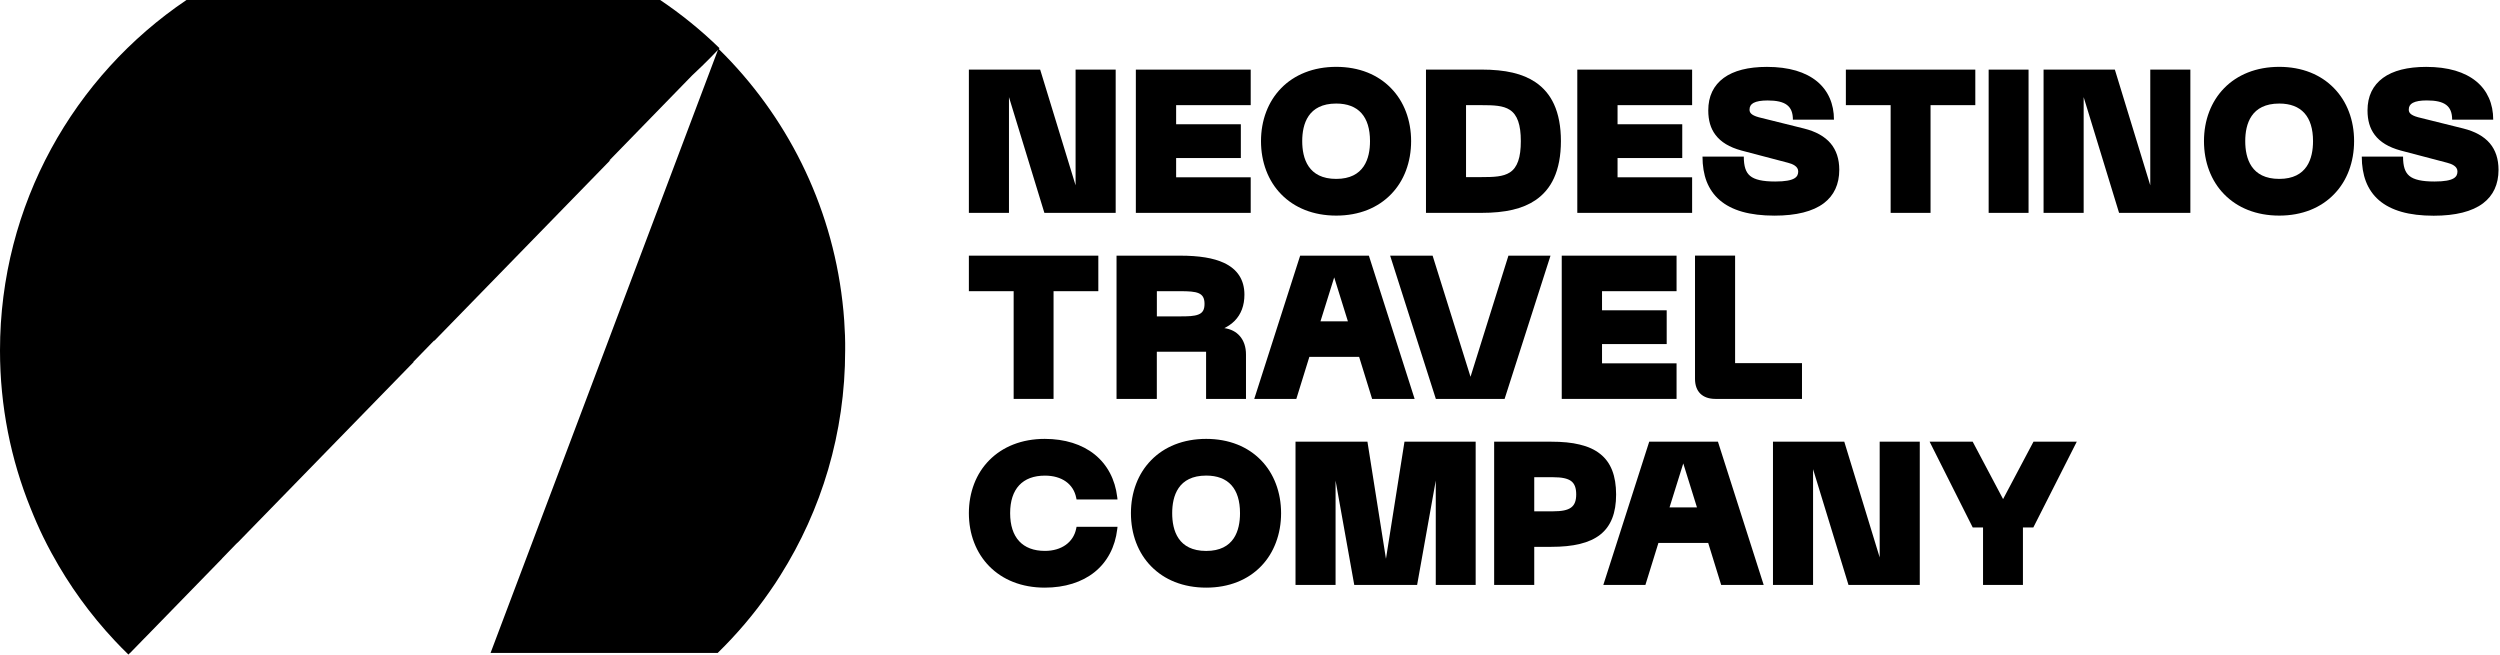
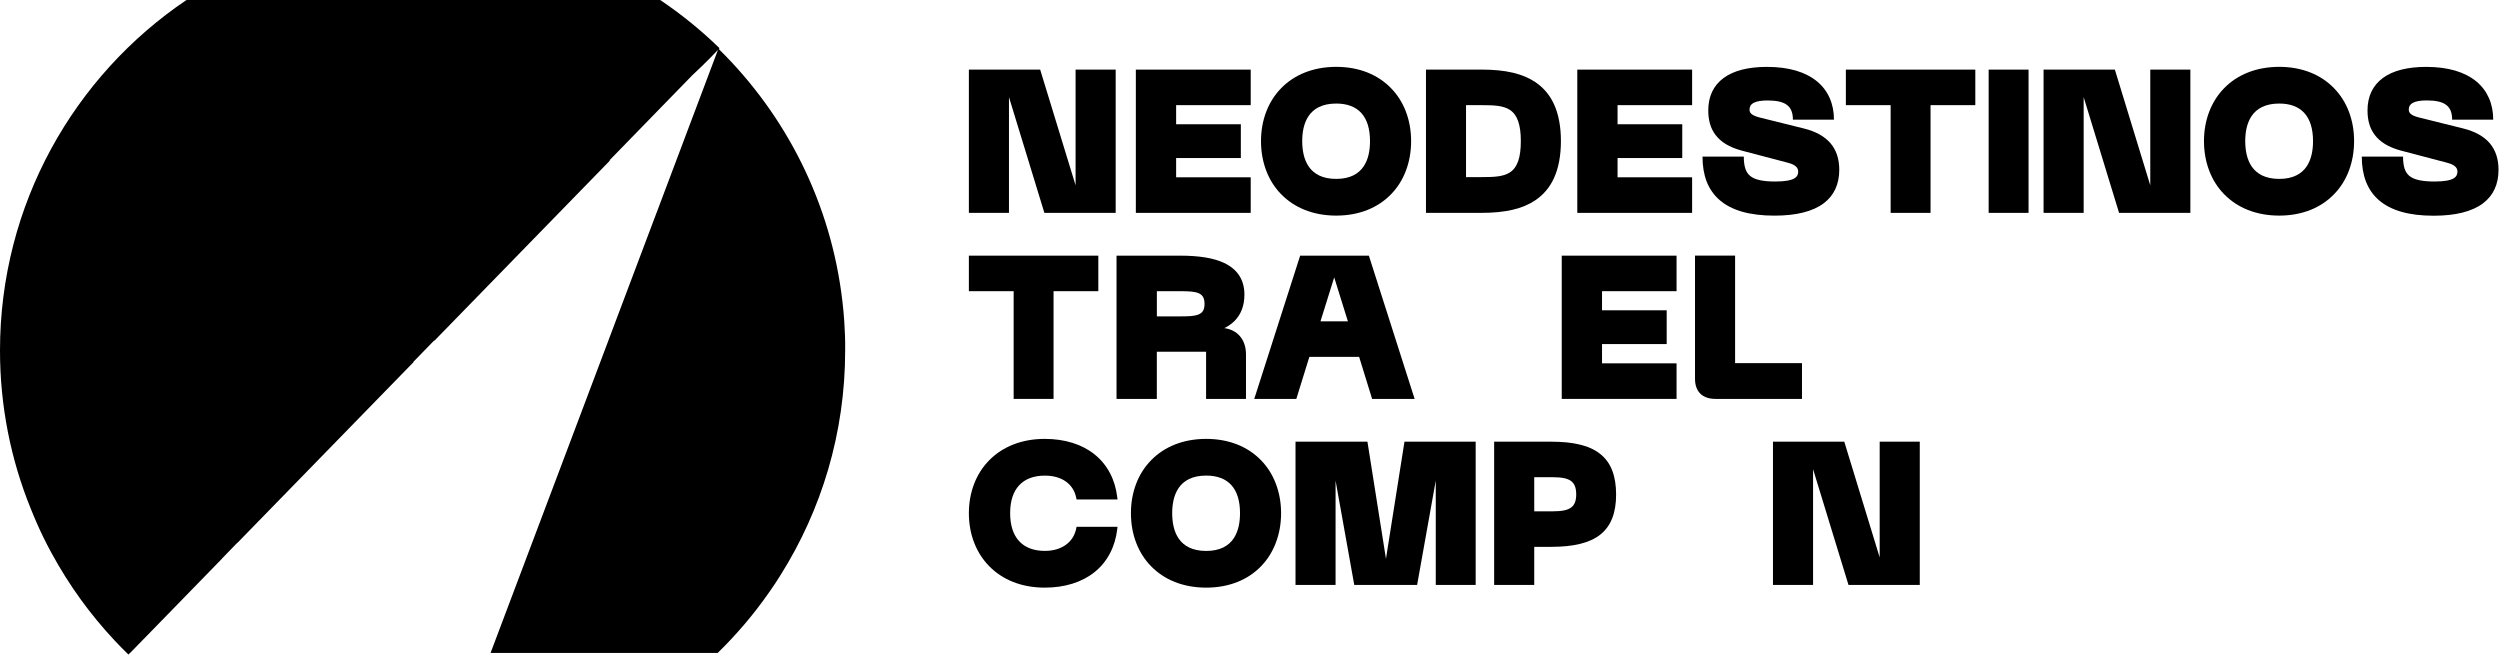
<svg xmlns="http://www.w3.org/2000/svg" width="641" height="168" viewBox="0 0 641 168" fill="none">
  <path d="M258.7 24.9L267.78 54.58H286.06V17.85H275.78V47.52L266.7 17.85H248.42V54.58H258.7V24.9Z" fill="black" />
  <path d="M320.68 45.46H301.56V40.52H318.15V31.86H301.56V26.96H320.68V17.85H291.23V54.58H320.68V45.46Z" fill="black" />
  <path d="M360.49 28.67C359.62 26.36 358.33 24.32 356.67 22.62C354.98 20.87 352.94 19.52 350.62 18.59C348.2 17.63 345.51 17.14 342.61 17.14C339.71 17.14 337 17.63 334.58 18.59C332.24 19.52 330.18 20.87 328.49 22.61C326.82 24.32 325.53 26.36 324.65 28.67C323.77 30.98 323.32 33.51 323.32 36.18C323.32 38.87 323.77 41.41 324.65 43.73C325.53 46.05 326.82 48.1 328.49 49.8C330.19 51.55 332.24 52.9 334.58 53.83C337 54.79 339.71 55.28 342.61 55.28C345.51 55.28 348.2 54.79 350.62 53.83C352.94 52.9 354.99 51.54 356.67 49.8C358.33 48.09 359.62 46.05 360.49 43.73C361.36 41.41 361.81 38.87 361.81 36.18C361.81 33.51 361.36 30.98 360.49 28.67ZM342.6 45.87C335.4 45.87 333.89 40.6 333.89 36.18C333.89 31.79 335.4 26.55 342.6 26.55C348.28 26.55 351.27 29.88 351.27 36.18C351.28 40.6 349.77 45.87 342.6 45.87Z" fill="black" />
  <path d="M398.44 26.71C397.37 24.38 395.77 22.48 393.71 21.09C390.43 18.87 386.02 17.84 379.82 17.84H365.62V54.58H379.81C386.01 54.58 390.43 53.54 393.7 51.32C395.76 49.92 397.36 48.03 398.43 45.68C399.61 43.11 400.22 39.91 400.22 36.17C400.22 32.47 399.62 29.27 398.44 26.71ZM387.14 44.2C385.42 45.32 383.02 45.41 379.81 45.41H375.89V26.96H379.81C383.01 26.96 385.41 27.05 387.12 28.17C389.05 29.42 389.94 31.97 389.94 36.18C389.94 40.41 389.06 42.95 387.14 44.2Z" fill="black" />
  <path d="M433.86 45.46H414.74V40.52H431.33V31.86H414.74V26.96H433.86V17.85H404.42V54.58H433.86V45.46Z" fill="black" />
  <path d="M440.94 51.32C442.46 52.63 444.4 53.63 446.71 54.29C449.04 54.95 451.82 55.29 454.97 55.29C460.57 55.29 464.83 54.22 467.62 52.11C470.25 50.12 471.59 47.23 471.59 43.53C471.59 40.78 470.84 38.5 469.36 36.75C467.86 34.98 465.56 33.7 462.54 32.95L450.96 30.07C448.87 29.5 448.58 28.79 448.58 28.11C448.58 27.31 448.91 26.76 449.61 26.38C450.37 25.97 451.58 25.76 453.21 25.76C457.82 25.76 459.7 27.19 459.7 30.69H470.23C470.23 26.61 468.73 23.22 465.89 20.87C464.43 19.67 462.62 18.74 460.5 18.11C458.33 17.47 455.82 17.15 453.05 17.15C448.26 17.15 444.53 18.1 441.97 19.97C440.67 20.92 439.67 22.11 439 23.5C438.33 24.9 438 26.52 438 28.31C438 30.88 438.6 32.92 439.84 34.57C441.24 36.44 443.42 37.75 446.49 38.59L458.43 41.73C459.63 42.03 461.06 42.66 461.06 43.94C461.06 45.29 460.35 46.54 455.17 46.54C451.96 46.54 449.91 46.08 448.73 45.1C447.61 44.17 447.11 42.64 447.11 40.15H436.52C436.52 42.55 436.88 44.7 437.58 46.53C438.32 48.42 439.45 50.04 440.94 51.32Z" fill="black" />
  <path d="M484.76 54.58H494.99V26.96H506.47V17.85H473.28V26.96H484.76V54.58Z" fill="black" />
  <path d="M509.89 26.96V45.41V54.58H520.12V45.41V26.96V17.85H509.89V26.96Z" fill="black" />
  <path d="M551.33 47.52L542.25 17.85H523.97V54.58H534.25V24.9L543.33 54.58H561.61V17.85H551.33V47.52Z" fill="black" />
  <path d="M602.27 28.67C601.4 26.36 600.11 24.32 598.45 22.62C596.76 20.87 594.72 19.52 592.4 18.59C589.98 17.63 587.29 17.14 584.4 17.14C581.49 17.14 578.78 17.63 576.36 18.59C574.02 19.52 571.96 20.87 570.27 22.61C568.6 24.32 567.31 26.36 566.43 28.67C565.55 30.98 565.1 33.51 565.1 36.18C565.1 38.87 565.55 41.41 566.43 43.73C567.31 46.05 568.6 48.1 570.27 49.8C571.97 51.55 574.02 52.9 576.36 53.83C578.78 54.79 581.49 55.28 584.4 55.28C587.29 55.28 589.98 54.79 592.4 53.83C594.73 52.9 596.77 51.54 598.45 49.8C600.11 48.09 601.4 46.05 602.27 43.73C603.14 41.41 603.59 38.87 603.59 36.18C603.59 33.51 603.15 30.98 602.27 28.67ZM584.4 45.87C577.18 45.87 575.68 40.6 575.68 36.18C575.68 31.79 577.19 26.55 584.4 26.55C590.07 26.55 593.06 29.88 593.06 36.18C593.06 40.6 591.57 45.87 584.4 45.87Z" fill="black" />
  <path d="M638.39 36.74C636.89 34.97 634.59 33.69 631.57 32.94L619.99 30.06C617.9 29.49 617.61 28.78 617.61 28.1C617.61 27.3 617.94 26.75 618.64 26.37C619.4 25.96 620.61 25.75 622.24 25.75C626.85 25.75 628.73 27.18 628.73 30.68H639.26C639.26 26.6 637.76 23.21 634.92 20.87C633.46 19.67 631.65 18.74 629.53 18.11C627.36 17.47 624.85 17.15 622.08 17.15C617.29 17.15 613.56 18.1 611 19.97C609.7 20.92 608.7 22.11 608.03 23.5C607.36 24.9 607.03 26.52 607.03 28.31C607.03 30.87 607.63 32.92 608.87 34.57C610.27 36.44 612.45 37.75 615.52 38.59L627.46 41.73C628.66 42.03 630.09 42.66 630.09 43.94C630.09 45.29 629.38 46.54 624.2 46.54C620.99 46.54 618.94 46.08 617.76 45.1C616.64 44.17 616.14 42.64 616.14 40.15H605.56C605.56 42.55 605.92 44.7 606.62 46.53C607.35 48.43 608.48 50.05 609.97 51.34C611.49 52.65 613.43 53.65 615.74 54.31C618.07 54.98 620.85 55.31 624 55.31C629.6 55.31 633.86 54.24 636.65 52.13C639.28 50.14 640.62 47.25 640.62 43.55C640.62 40.77 639.87 38.49 638.39 36.74Z" fill="black" />
  <path d="M259.9 102.28H270.13V74.66H281.61V65.55H248.42V74.66H259.9V102.28Z" fill="black" />
  <path d="M317.87 86.14C316.91 85.05 315.59 84.37 313.92 84.13C314.94 83.63 315.82 83 316.56 82.27C318.23 80.57 319.07 78.31 319.07 75.55C319.07 71.76 317.29 69.01 313.8 67.39C311.13 66.15 307.46 65.55 302.55 65.55H286.28V102.28H296.61V90.19H309.24V102.28H319.47V90.92C319.48 88.98 318.92 87.33 317.87 86.14ZM307.3 80.63C306.2 81.09 304.56 81.12 302.55 81.12H296.62V74.66H302.55C306.93 74.66 308.84 74.97 308.84 77.91C308.84 79.38 308.38 80.2 307.3 80.63Z" fill="black" />
  <path d="M350.98 65.55H333.36L321.59 102.28H332.38L335.72 91.5H348.48L351.81 102.28H362.71L350.98 65.55ZM338.57 82.39L342.09 71.12L345.6 82.39H338.57Z" fill="black" />
-   <path d="M368.15 102.28H385.78L397.55 65.55H386.76L377.04 96.61L367.32 65.55H356.43L368.15 102.28Z" fill="black" />
  <path d="M429.87 74.66V65.55H400.43V102.28H429.87V93.16H410.76V88.22H427.34V79.56H410.76V74.66H429.87Z" fill="black" />
  <path d="M434.6 65.55V97.14C434.6 100.41 436.51 102.28 439.84 102.28H462.03V93.11H444.88V65.54H434.6V65.55Z" fill="black" />
  <path d="M267.92 121.95C272.24 121.95 275.24 124.08 275.94 127.64L276.03 128.07H286.53L286.46 127.47C285.92 122.92 283.92 119.14 280.67 116.52C277.42 113.91 273 112.53 267.87 112.53C264.95 112.53 262.23 113.02 259.79 113.98C257.43 114.91 255.37 116.26 253.65 118C251.96 119.71 250.66 121.74 249.77 124.05C248.88 126.37 248.42 128.9 248.42 131.57C248.42 134.26 248.87 136.8 249.77 139.12C250.66 141.44 251.97 143.48 253.65 145.19C255.37 146.93 257.43 148.29 259.79 149.22C262.23 150.18 264.95 150.67 267.87 150.67C273 150.67 277.42 149.29 280.67 146.67C283.92 144.05 285.92 140.25 286.46 135.68L286.53 135.08H276.03L275.94 135.51C275.24 139.05 272.17 141.25 267.92 141.25C262.17 141.25 259 137.81 259 131.57C259 125.37 262.17 121.95 267.92 121.95Z" fill="black" />
  <path d="M327.14 124.06C326.27 121.75 324.99 119.71 323.33 118.01C321.63 116.26 319.6 114.91 317.27 113.98C314.86 113.02 312.16 112.53 309.27 112.53C306.36 112.53 303.66 113.02 301.23 113.98C298.89 114.91 296.84 116.26 295.14 118.01C293.47 119.72 292.18 121.75 291.3 124.06C290.42 126.37 289.97 128.9 289.97 131.58C289.97 134.27 290.42 136.81 291.3 139.13C292.18 141.44 293.47 143.49 295.14 145.19C296.85 146.94 298.89 148.29 301.23 149.22C303.66 150.18 306.36 150.67 309.27 150.67C312.17 150.67 314.86 150.18 317.27 149.22C319.6 148.29 321.64 146.94 323.33 145.19C324.99 143.48 326.27 141.44 327.14 139.12C328.02 136.8 328.47 134.27 328.47 131.58C328.47 128.91 328.02 126.38 327.14 124.06ZM309.27 141.26C302.07 141.26 300.55 136 300.55 131.58C300.55 127.18 302.07 121.94 309.27 121.94C314.94 121.94 317.94 125.27 317.94 131.58C317.94 136 316.43 141.26 309.27 141.26Z" fill="black" />
  <path d="M355.36 143.27L350.61 113.24H332.17V149.97H342.44V123.22L347.23 149.97H363.35L368.13 123.22V149.97H378.36V113.24H360.11L355.36 143.27Z" fill="black" />
  <path d="M410.29 116.39C408.91 115.29 407.2 114.5 405.06 113.99C403.01 113.48 400.59 113.25 397.7 113.25H383.1V149.98H393.38V140.21H397.7C400.6 140.21 403 139.97 405.06 139.47C407.2 138.95 408.91 138.17 410.29 137.09C413.04 134.92 414.37 131.55 414.37 126.79C414.36 121.97 413.04 118.56 410.29 116.39ZM398.25 131.1H393.38V122.36H398.25C400.46 122.36 401.91 122.67 402.82 123.33C403.72 124 404.14 125.09 404.14 126.78C404.13 129.97 402.6 131.1 398.25 131.1Z" fill="black" />
-   <path d="M440.48 113.25H422.86L411.09 149.98H421.88L425.22 139.2H437.98L441.31 149.98H452.21L440.48 113.25ZM428.07 130.09L431.59 118.82L435.1 130.09H428.07Z" fill="black" />
  <path d="M481.95 142.92L472.87 113.24H454.59V149.97H464.87V120.3L473.95 149.97H492.23V113.24H481.95V142.92Z" fill="black" />
-   <path d="M513.59 127.97L505.79 113.24H494.75L505.81 135.25H508.45V149.97H518.68V135.25H521.34L532.49 113.24H521.39L513.59 127.97Z" fill="black" />
  <path d="M216.46 82.24C216.35 80.58 216.19 78.94 216 77.31C213.09 52.11 201.54 29.54 184.38 12.66C184.35 12.63 184.32 12.6 184.29 12.58C184.35 12.51 184.42 12.43 184.49 12.36C179.8 7.79 174.7 3.65 169.27 0H168.92H131.7H124.24H80.25H73.8H48.16H47.81C18.97 19.46 0 52.45 0 89.86C0 104.16 2.78 117.83 7.85 130.33C8.1 130.95 8.36 131.57 8.61 132.19C8.87 132.81 9.14 133.42 9.4 134.04C9.68 134.7 9.98 135.34 10.28 135.99C10.55 136.57 10.82 137.13 11.09 137.7C11.18 137.89 11.27 138.08 11.38 138.27C11.58 138.69 11.79 139.09 12 139.51C12.06 139.62 12.11 139.73 12.17 139.84C12.51 140.49 12.85 141.13 13.2 141.78C13.24 141.86 13.29 141.93 13.33 142.01C17.71 150.05 23.11 157.54 29.46 164.3C30.54 165.46 31.67 166.6 32.81 167.71L32.93 167.83C32.95 167.8 32.98 167.78 33.01 167.75C33.09 167.66 33.17 167.57 33.26 167.48L33.35 167.43L37.07 163.61C37.19 163.49 37.31 163.37 37.43 163.25L56.94 143.22C56.94 143.21 56.93 143.21 56.93 143.2L60.81 139.2C60.85 139.18 60.88 139.16 60.92 139.14L106.06 92.82L105.94 92.83L111.27 87.35L111.4 87.34L156.54 41.01C156.41 41.09 156.28 41.16 156.15 41.23L177.44 19.36C178.41 18.47 179.37 17.55 180.32 16.62C180.35 16.59 180.39 16.55 180.42 16.51C181.67 15.3 182.89 14.05 184.09 12.78L168.38 54.46L168.28 54.71L165.5 62.08L157.65 82.9L155.71 88.06L142.32 123.57L140.53 128.31L125.78 167.41H147.09H153.06H184.02C188.96 162.59 193.43 157.32 197.37 151.63C198.32 150.28 199.24 148.9 200.1 147.5C210.62 130.81 216.7 111.05 216.7 89.86C216.73 87.3 216.64 84.76 216.46 82.24Z" fill="black" />
</svg>